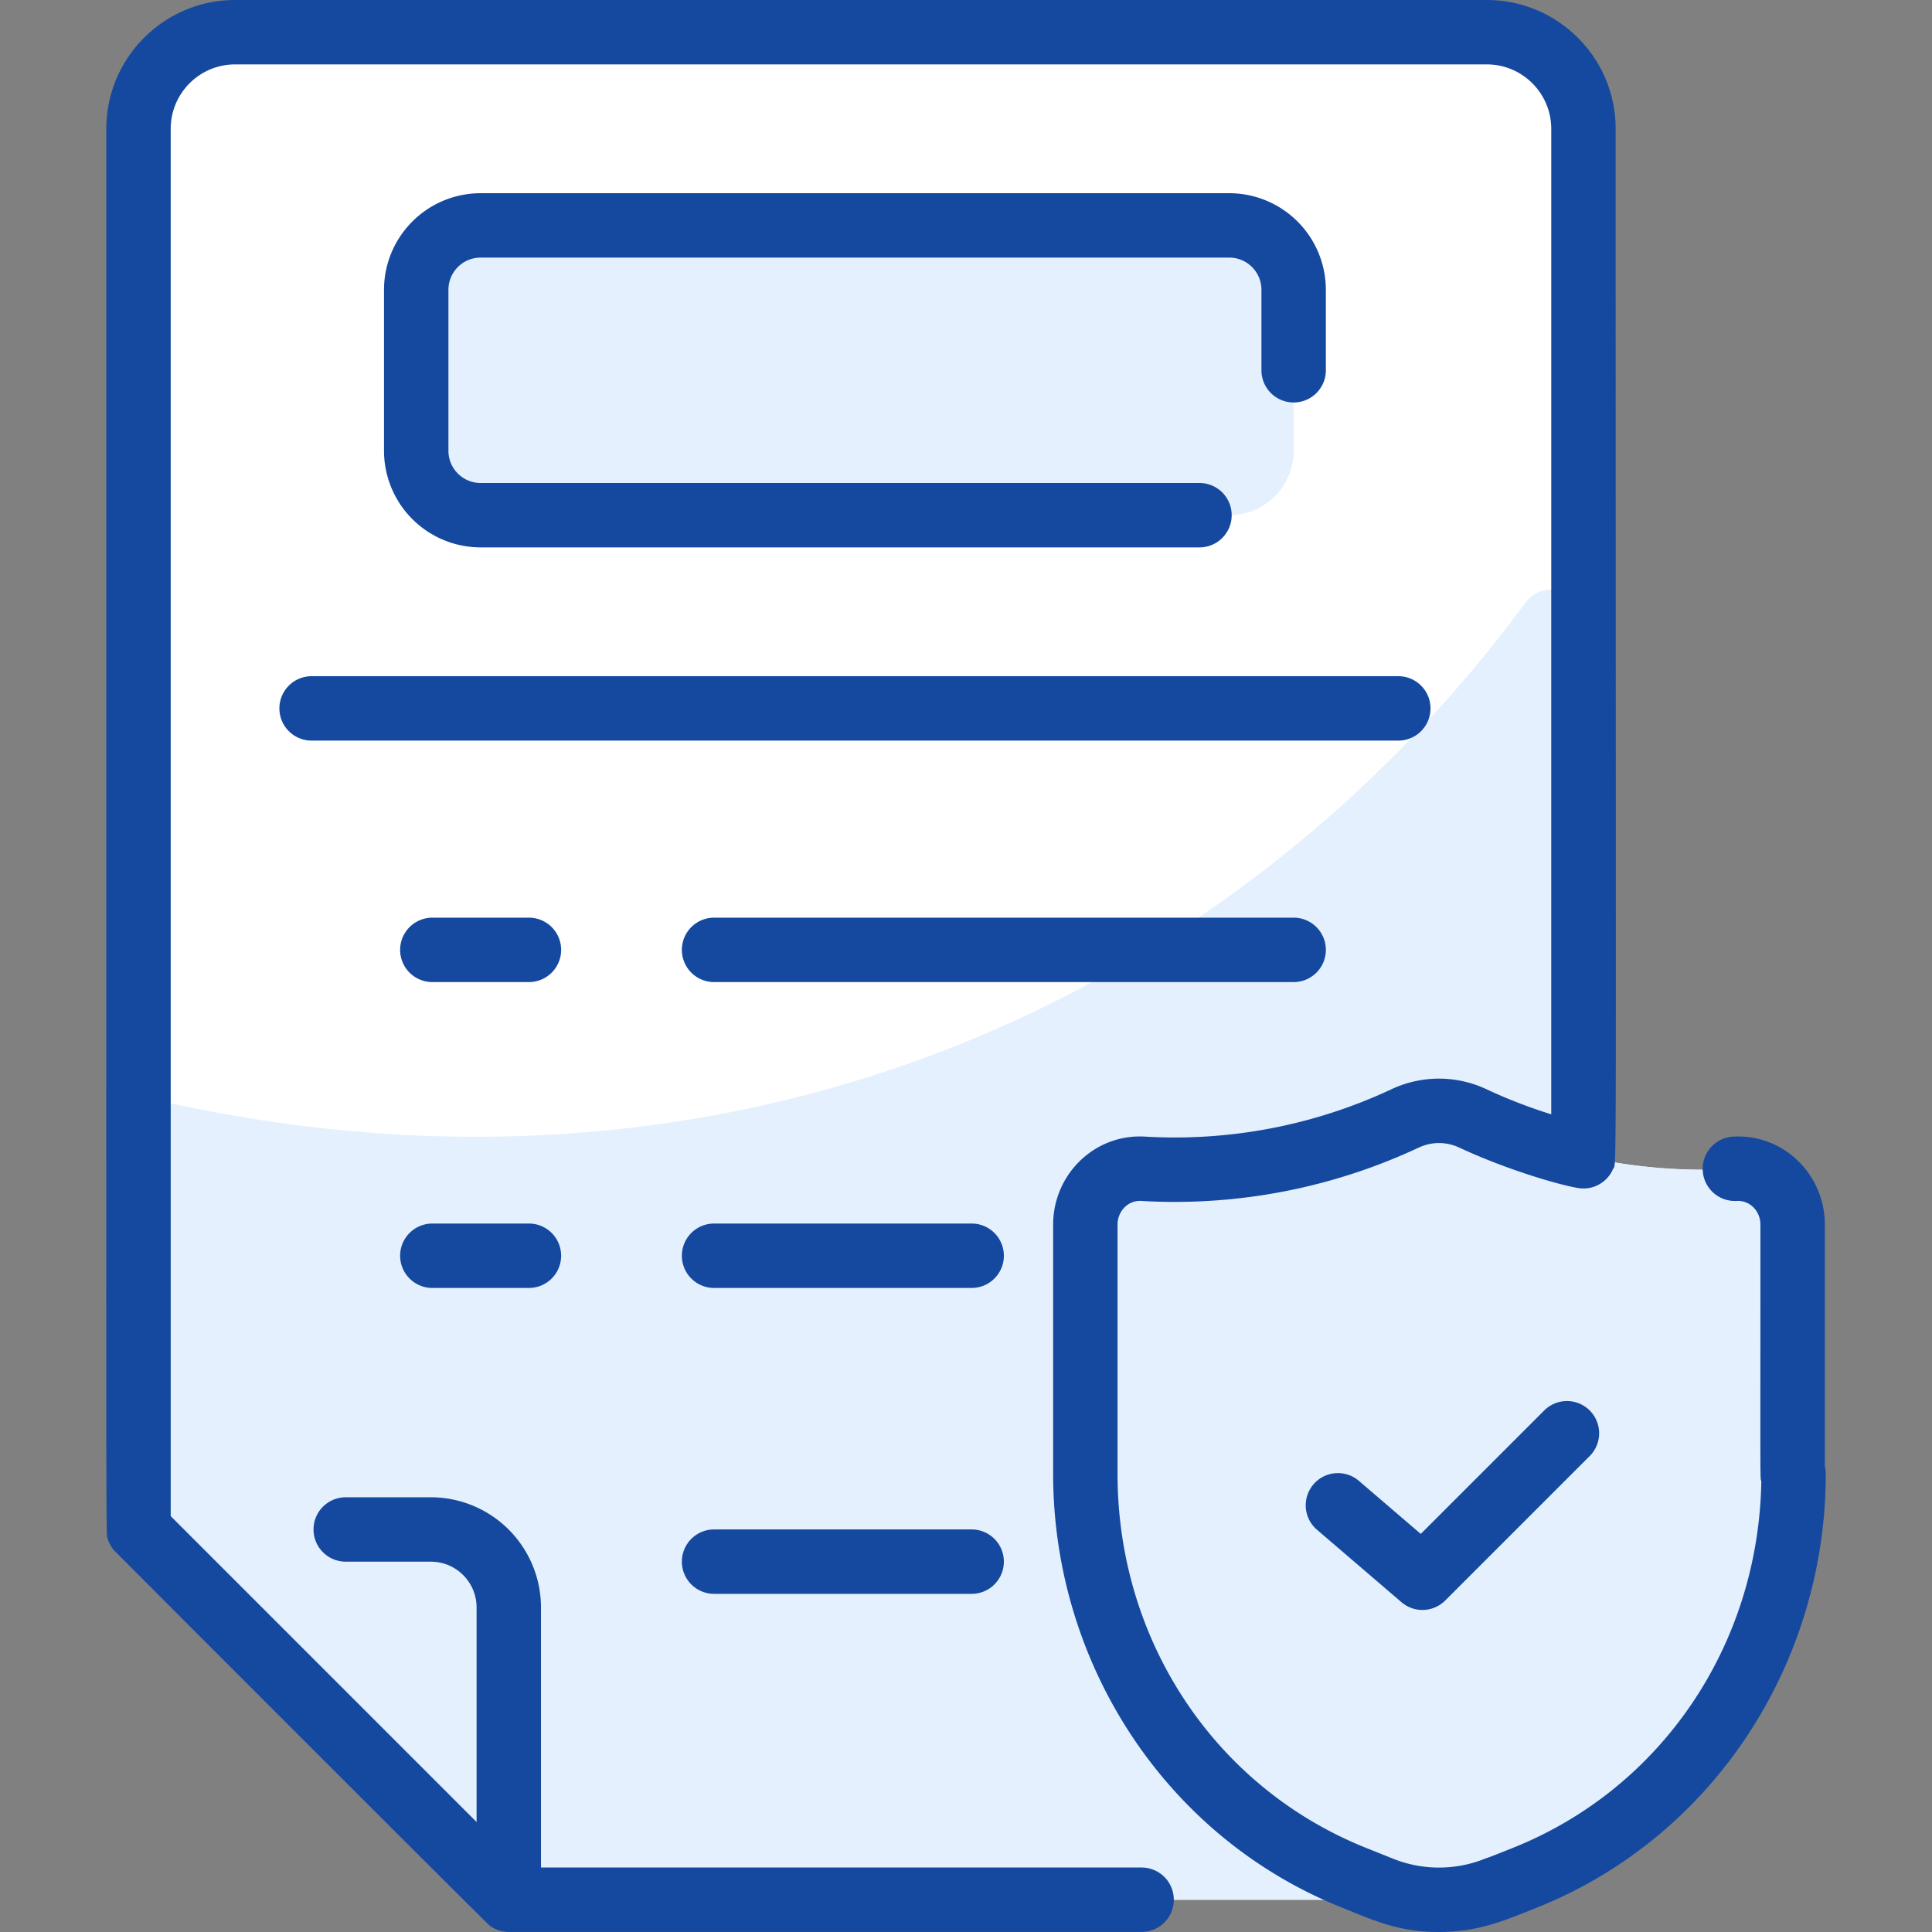
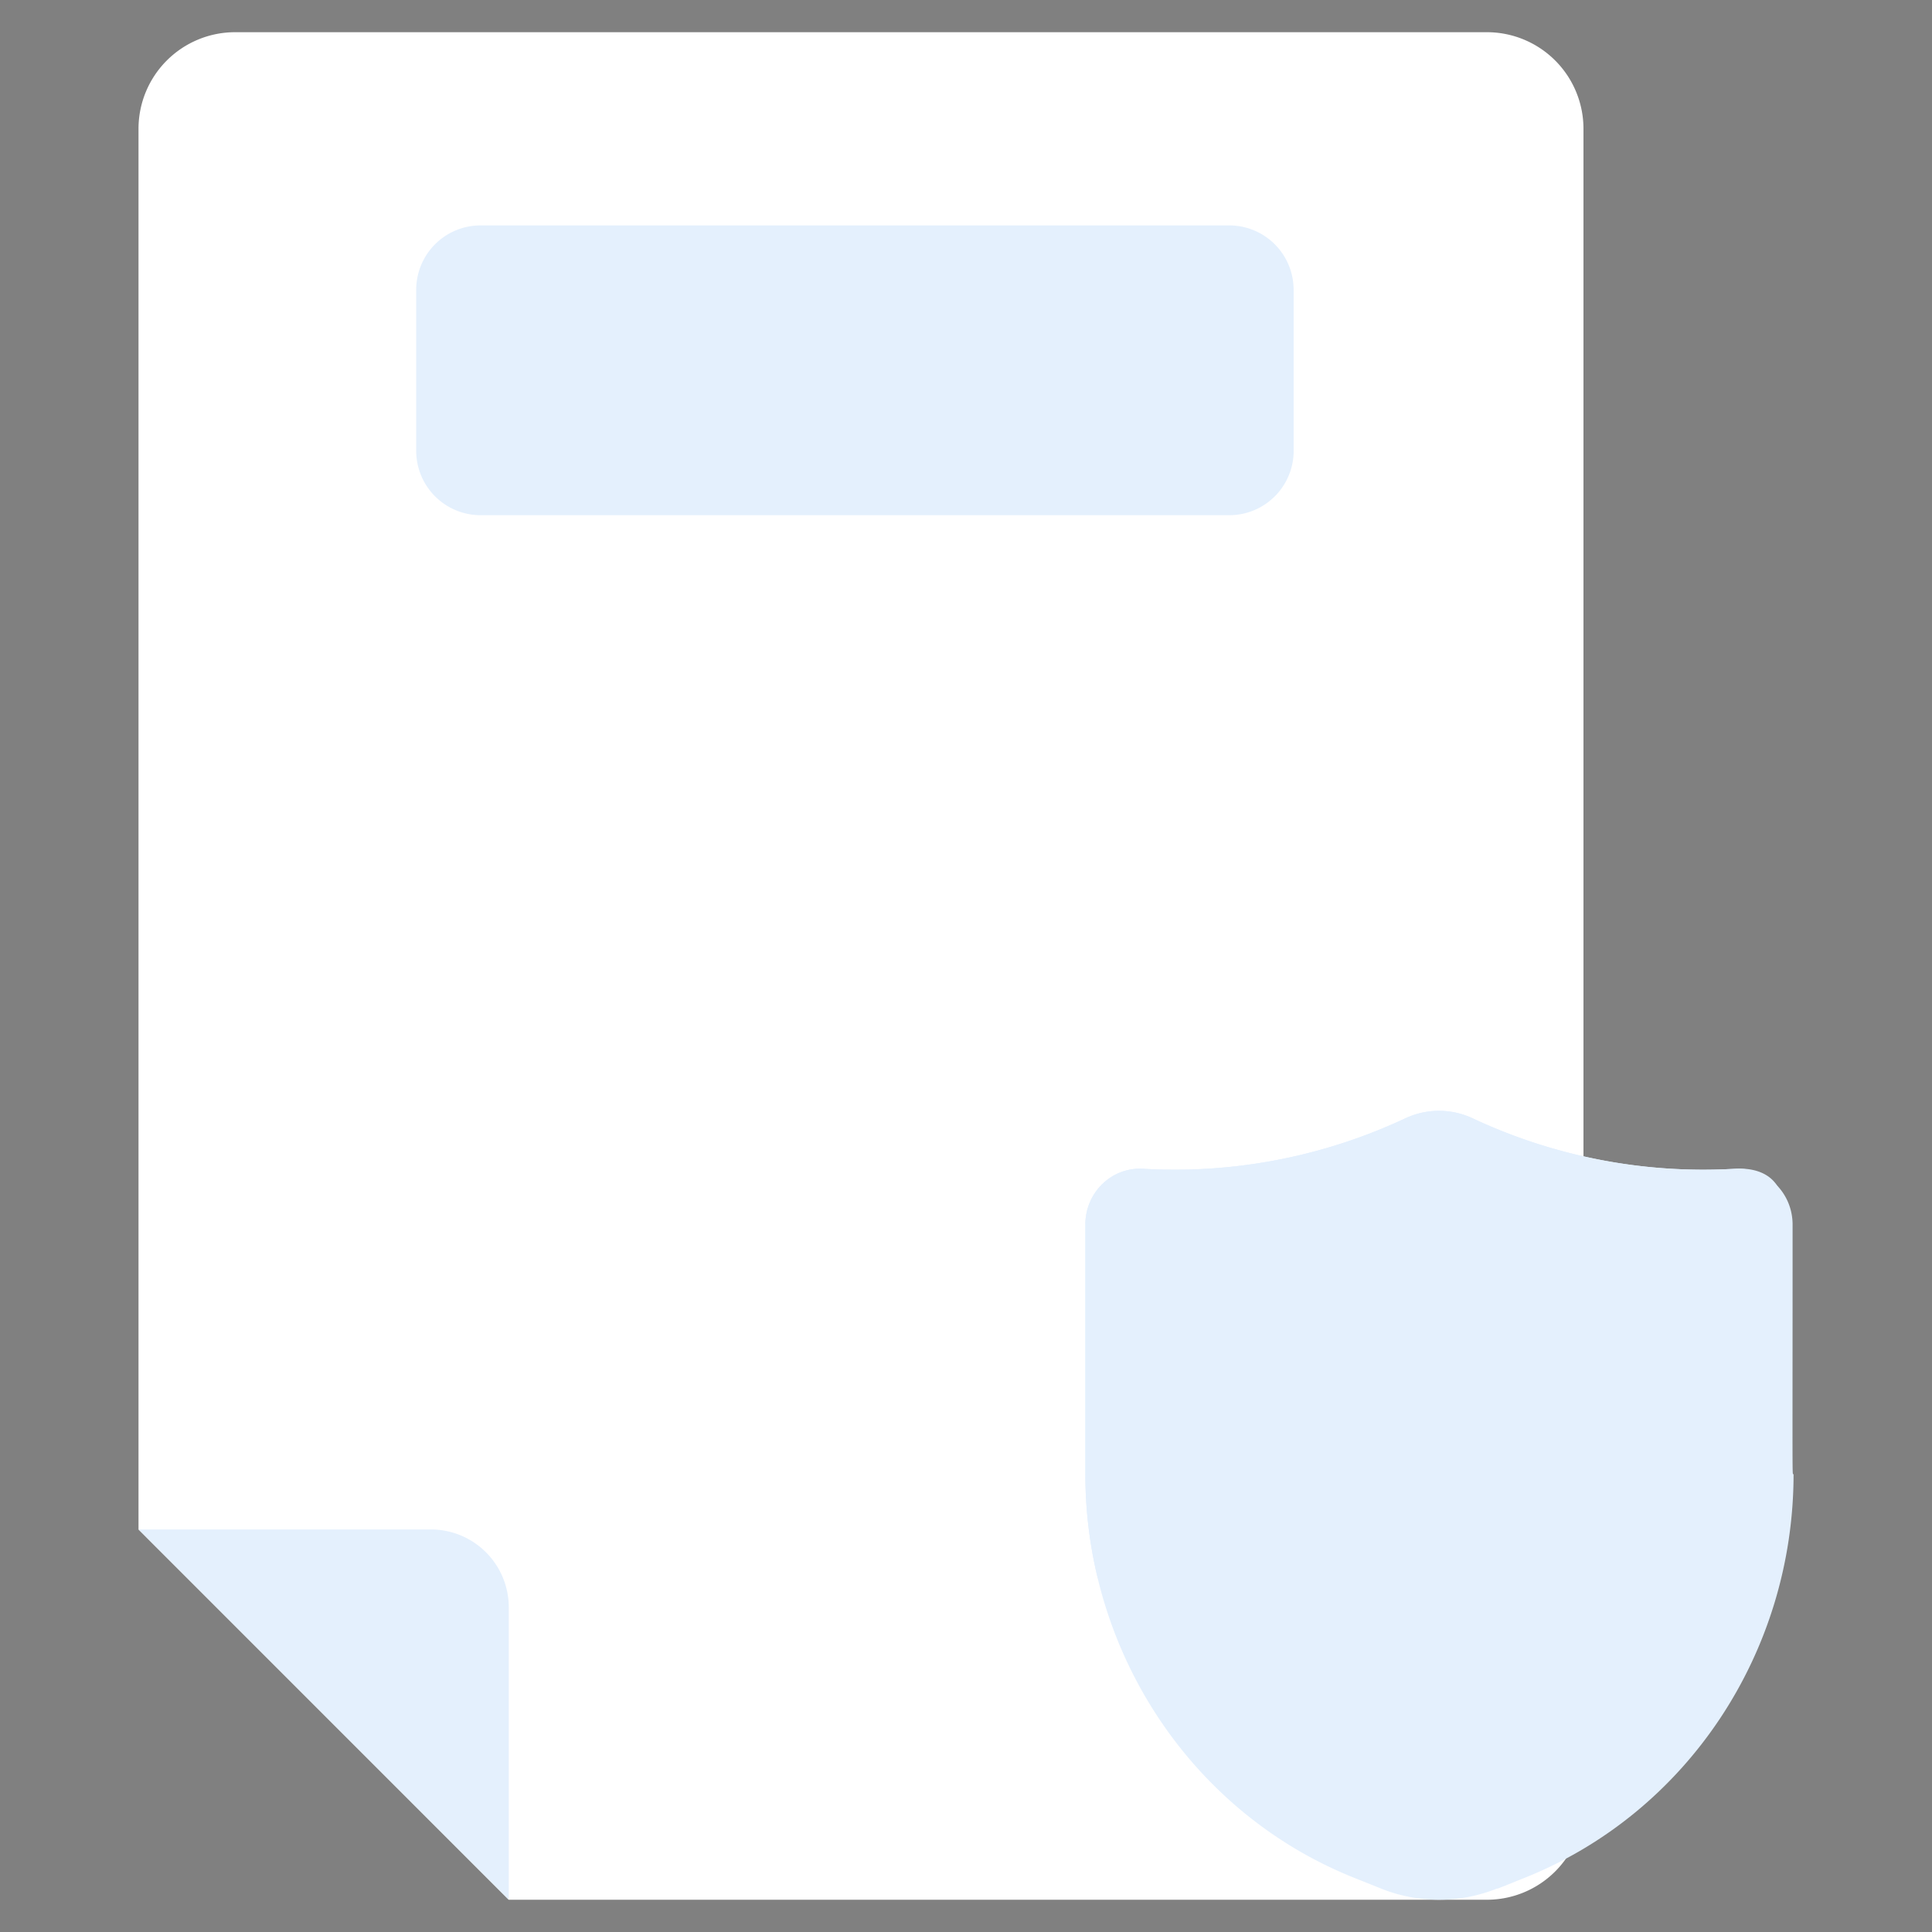
<svg xmlns="http://www.w3.org/2000/svg" width="75" height="75" fill="none">
  <rect width="100%" height="100%" fill="#808080" stroke="none" />
  <g clip-path="url(#clip0)">
    <path d="M57.719 1.25H9.127A3.75 3.75 0 005.377 5v54.373L19.75 73.748h37.97a3.75 3.75 0 003.75-3.75V5a3.75 3.75 0 00-3.75-3.75z" fill="#fff" />
-     <path d="M61.469 24.143v45.855a3.75 3.75 0 01-3.75 3.75H19.751L5.377 59.373V44.107a1.25 1.25 0 011.51-1.222c21.244 4.534 40.617-3.63 52.324-19.48.718-.973 2.258-.47 2.258.738z" fill="#E4F0FD" />
    <path d="M19.751 62.4v11.348L5.377 59.373h11.348a3.026 3.026 0 013.026 3.027zM50.22 11.25v6.25a2.5 2.5 0 01-2.5 2.5H18.657a2.5 2.5 0 01-2.5-2.5v-6.25a2.5 2.5 0 012.5-2.5h29.061a2.5 2.5 0 012.5 2.5zm19.406 45.97c0 6.93-4.135 13.15-10.417 15.668-1.177.472-1.045.425-1.096.425a6.047 6.047 0 01-4.503 0l-1.061-.425C46.268 70.37 42.133 64.15 42.133 57.22v-9.682c0-1.25 1.025-2.238 2.241-2.166 3.43.201 6.922-.437 10.175-1.956a3.098 3.098 0 012.625 0 21.093 21.093 0 0010.174 1.956c1.216-.072 2.24.916 2.24 2.166 0 10.414-.02 9.682.038 9.682z" fill="#E4F0FD" />
    <path d="M67.496 48.27a21.078 21.078 0 01-2.866-.664c-2.7-.828-5.583-.774-8.286.04a20.89 20.89 0 01-7.283.85c-1.215-.071-2.24.916-2.24 2.166v9.826c.022 2.589-3.701 3.043-4.269.517a17.273 17.273 0 01-.419-3.785v-9.682c0-1.25 1.025-2.237 2.241-2.166a21.08 21.08 0 0010.207-1.971 3.057 3.057 0 012.593.015 21.083 21.083 0 0010.175 1.956c2.724-.161 2.154 3.218.147 2.898z" fill="#E4F0FD" />
-     <path d="M70.84 56.918v-9.38c0-1.937-1.6-3.53-3.565-3.414a1.25 1.25 0 00.146 2.496c.493-.029.918.38.918.918 0 10.483-.015 9.765.035 9.974-.112 6.345-3.866 11.906-9.629 14.216-1.257.504-.923.356-1.097.425a4.784 4.784 0 01-3.573 0l-1.06-.425c-5.851-2.347-9.632-8.041-9.632-14.508v-9.682c0-.516.406-.948.918-.918a22.33 22.33 0 0010.777-2.072 1.845 1.845 0 011.567 0c1.785.834 3.815 1.436 4.616 1.571.581.1 1.13-.221 1.352-.728.159-.361.106 2.318.106-40.391 0-2.757-2.243-5-5-5H9.127c-2.757 0-5 2.243-5 5 0 56.797-.023 54.483.054 54.736.046.15.122.298.228.428.052.064 14.459 14.483 14.6 14.588.21.155.463.24.723.245h24.585a1.25 1.25 0 000-2.5H21.001V62.4a4.28 4.28 0 00-4.276-4.276h-3.304a1.25 1.25 0 000 2.5h3.304c.98 0 1.776.797 1.776 1.776v8.33L6.627 58.856V5c0-1.379 1.121-2.5 2.5-2.5h48.592c1.378 0 2.5 1.121 2.5 2.5v38.258c-.858-.268-1.7-.593-2.516-.975a4.338 4.338 0 00-3.684 0 19.83 19.83 0 01-9.572 1.84c-1.968-.114-3.564 1.481-3.564 3.415v9.682c0 7.286 4.305 14.065 11.201 16.829 1.262.506 2.198.951 3.777.951 1.527 0 2.519-.432 3.814-.951 6.884-2.76 11.201-9.529 11.201-16.829 0-.104-.013-.205-.037-.302z" fill="#15499F" />
-     <path d="M59.96 54.74l-4.806 4.806-2.403-2.06a1.25 1.25 0 00-1.626 1.899l3.28 2.812a1.25 1.25 0 001.698-.065l5.625-5.625a1.25 1.25 0 00-1.768-1.767zM55.532 27.5c0-.691-.56-1.25-1.25-1.25H12.096a1.25 1.25 0 100 2.5h42.186c.69 0 1.25-.56 1.25-1.25zM50.22 15.624c.69 0 1.25-.56 1.25-1.25V11.25a3.754 3.754 0 00-3.75-3.75H18.657a3.754 3.754 0 00-3.75 3.75v6.25a3.754 3.754 0 003.75 3.75h27.907a1.25 1.25 0 000-2.5H18.658c-.69 0-1.25-.561-1.25-1.25v-6.25c0-.69.56-1.25 1.25-1.25h29.061c.69 0 1.25.56 1.25 1.25v3.124c0 .69.56 1.25 1.25 1.25zm-29.687 20h-3.75a1.25 1.25 0 000 2.5h3.75a1.25 1.25 0 000-2.5zm0 11.874h-3.75a1.25 1.25 0 000 2.5h3.75a1.25 1.25 0 000-2.5zM51.47 36.874c0-.69-.56-1.25-1.25-1.25h-22.5a1.25 1.25 0 000 2.5h22.5c.69 0 1.25-.56 1.25-1.25zM37.72 47.498h-10a1.25 1.25 0 000 2.5h10a1.25 1.25 0 000-2.5zm0 11.875h-10a1.25 1.25 0 000 2.5h10a1.25 1.25 0 000-2.5z" fill="#15499F" />
  </g>
  <defs>
    <clipPath id="clip0">
      <path fill="#fff" d="M0 0h75v75H0z" />
    </clipPath>
  </defs>
</svg>